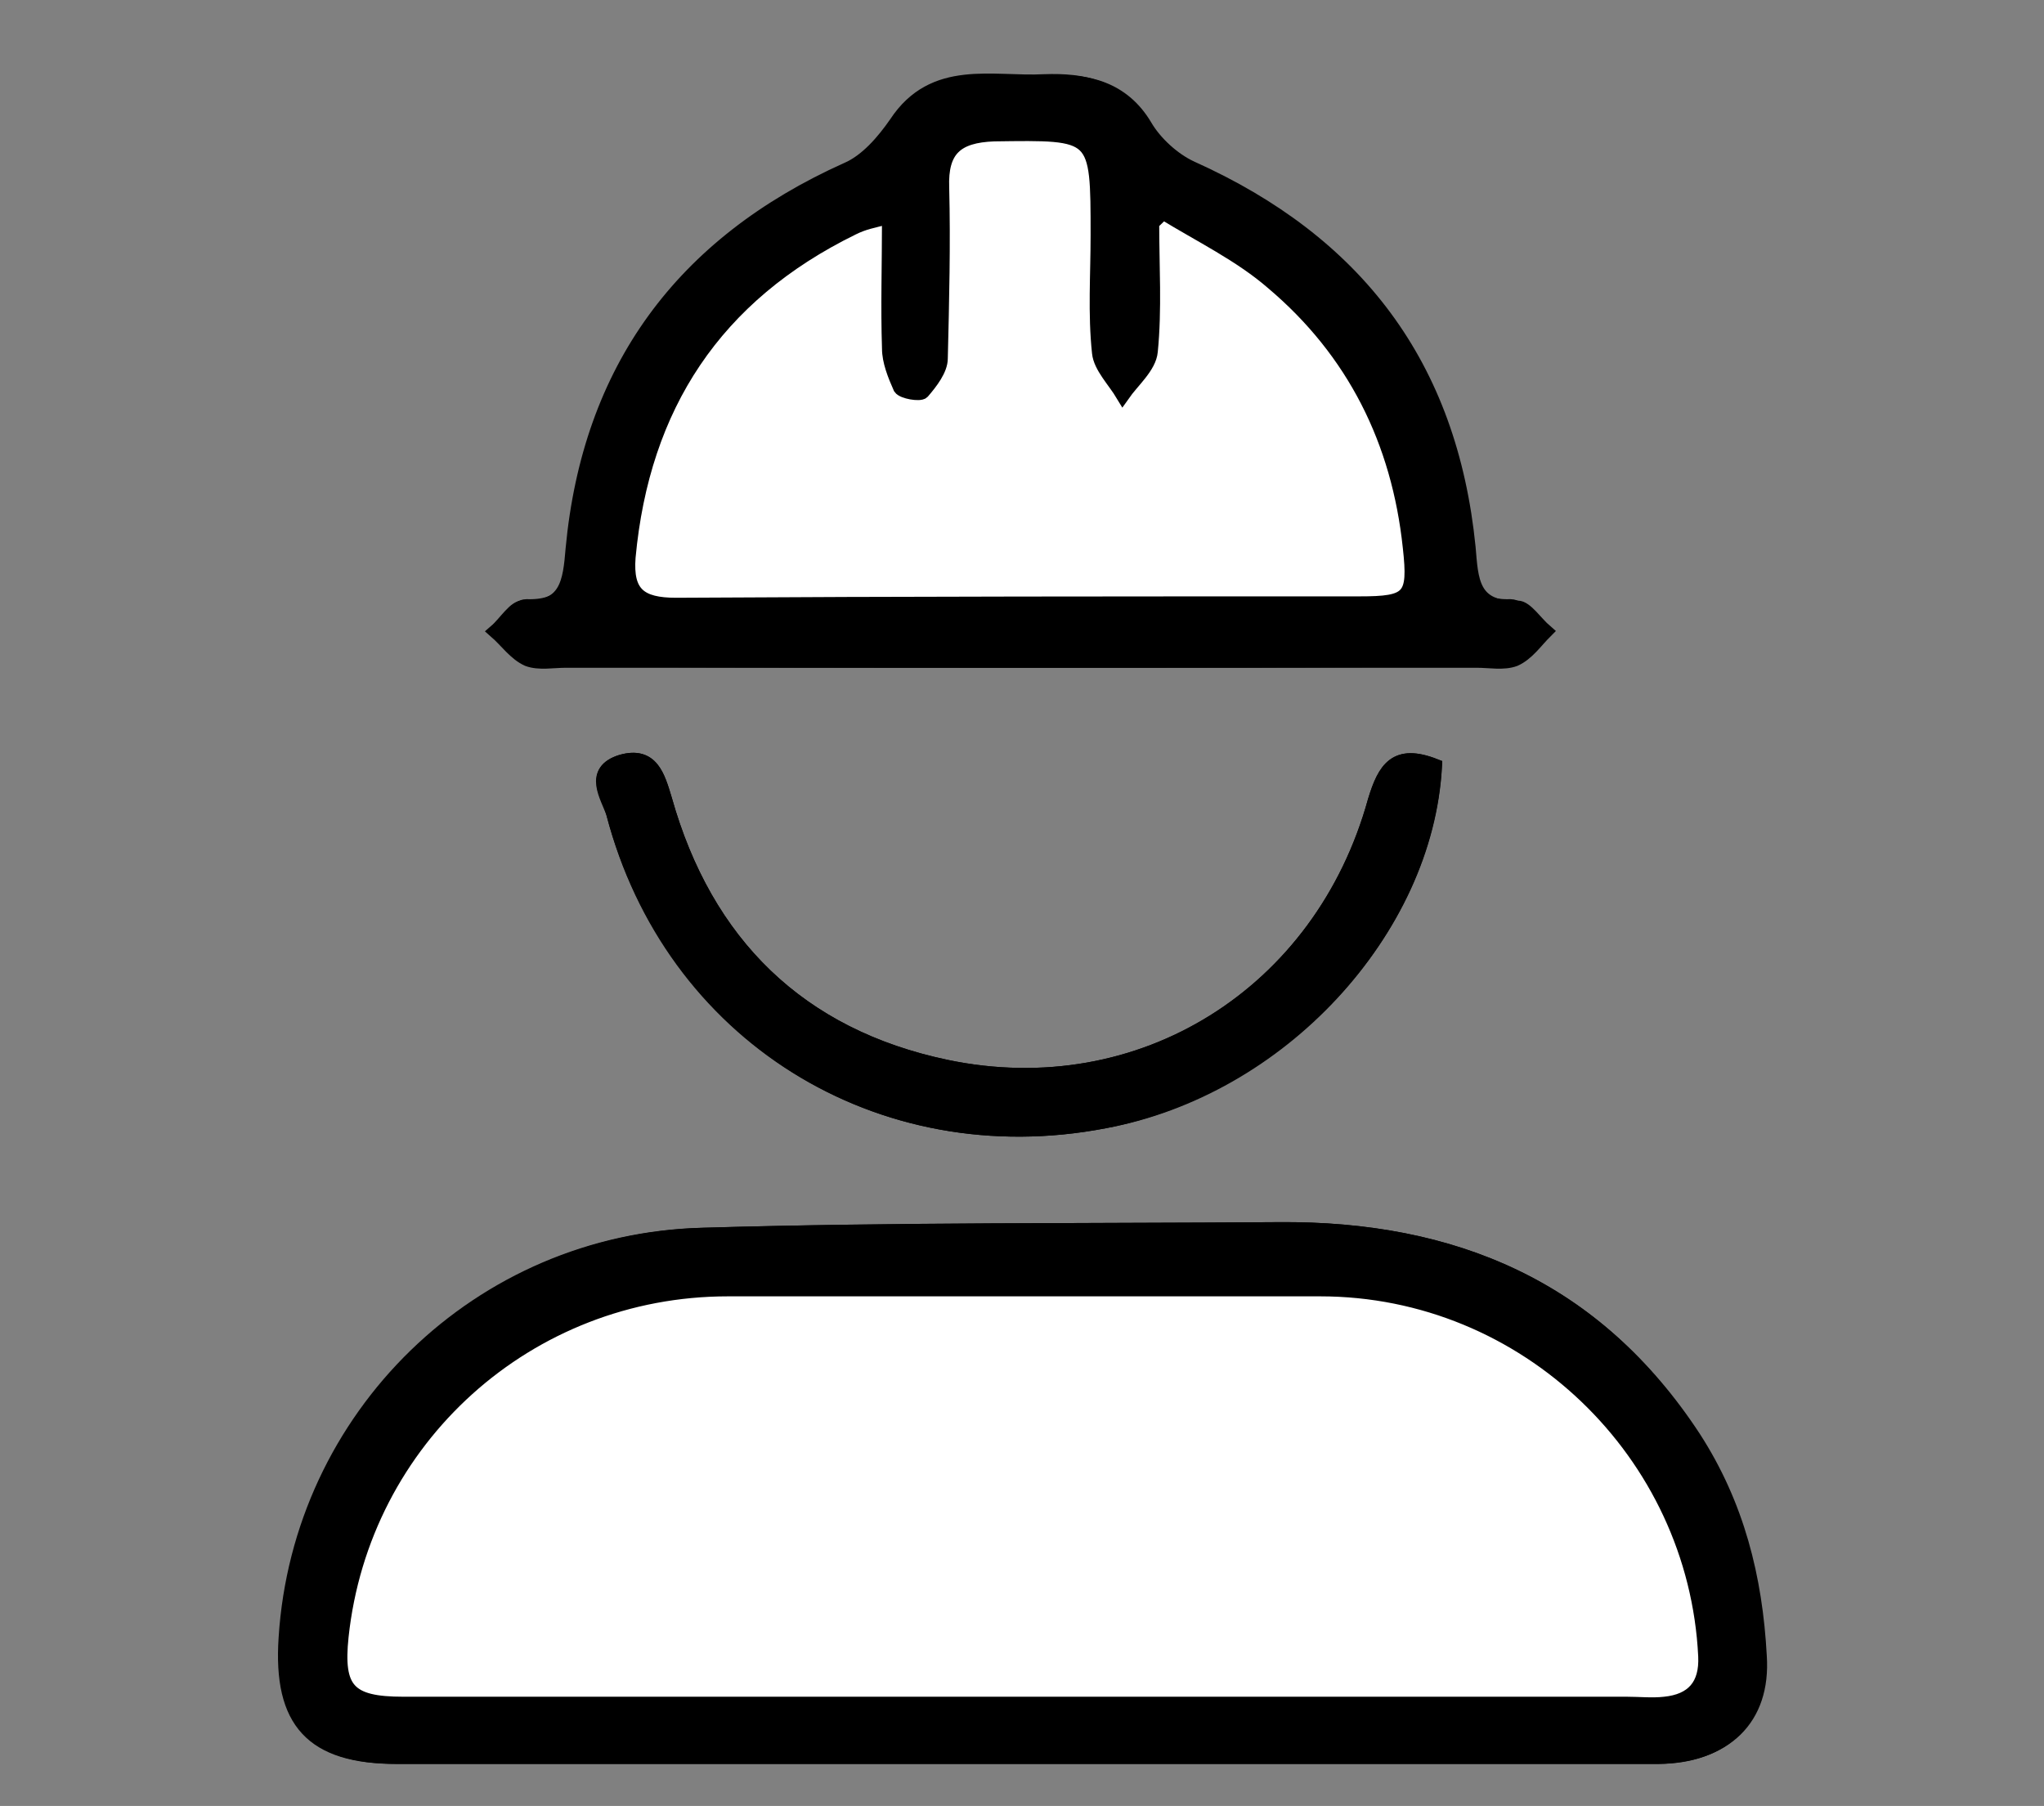
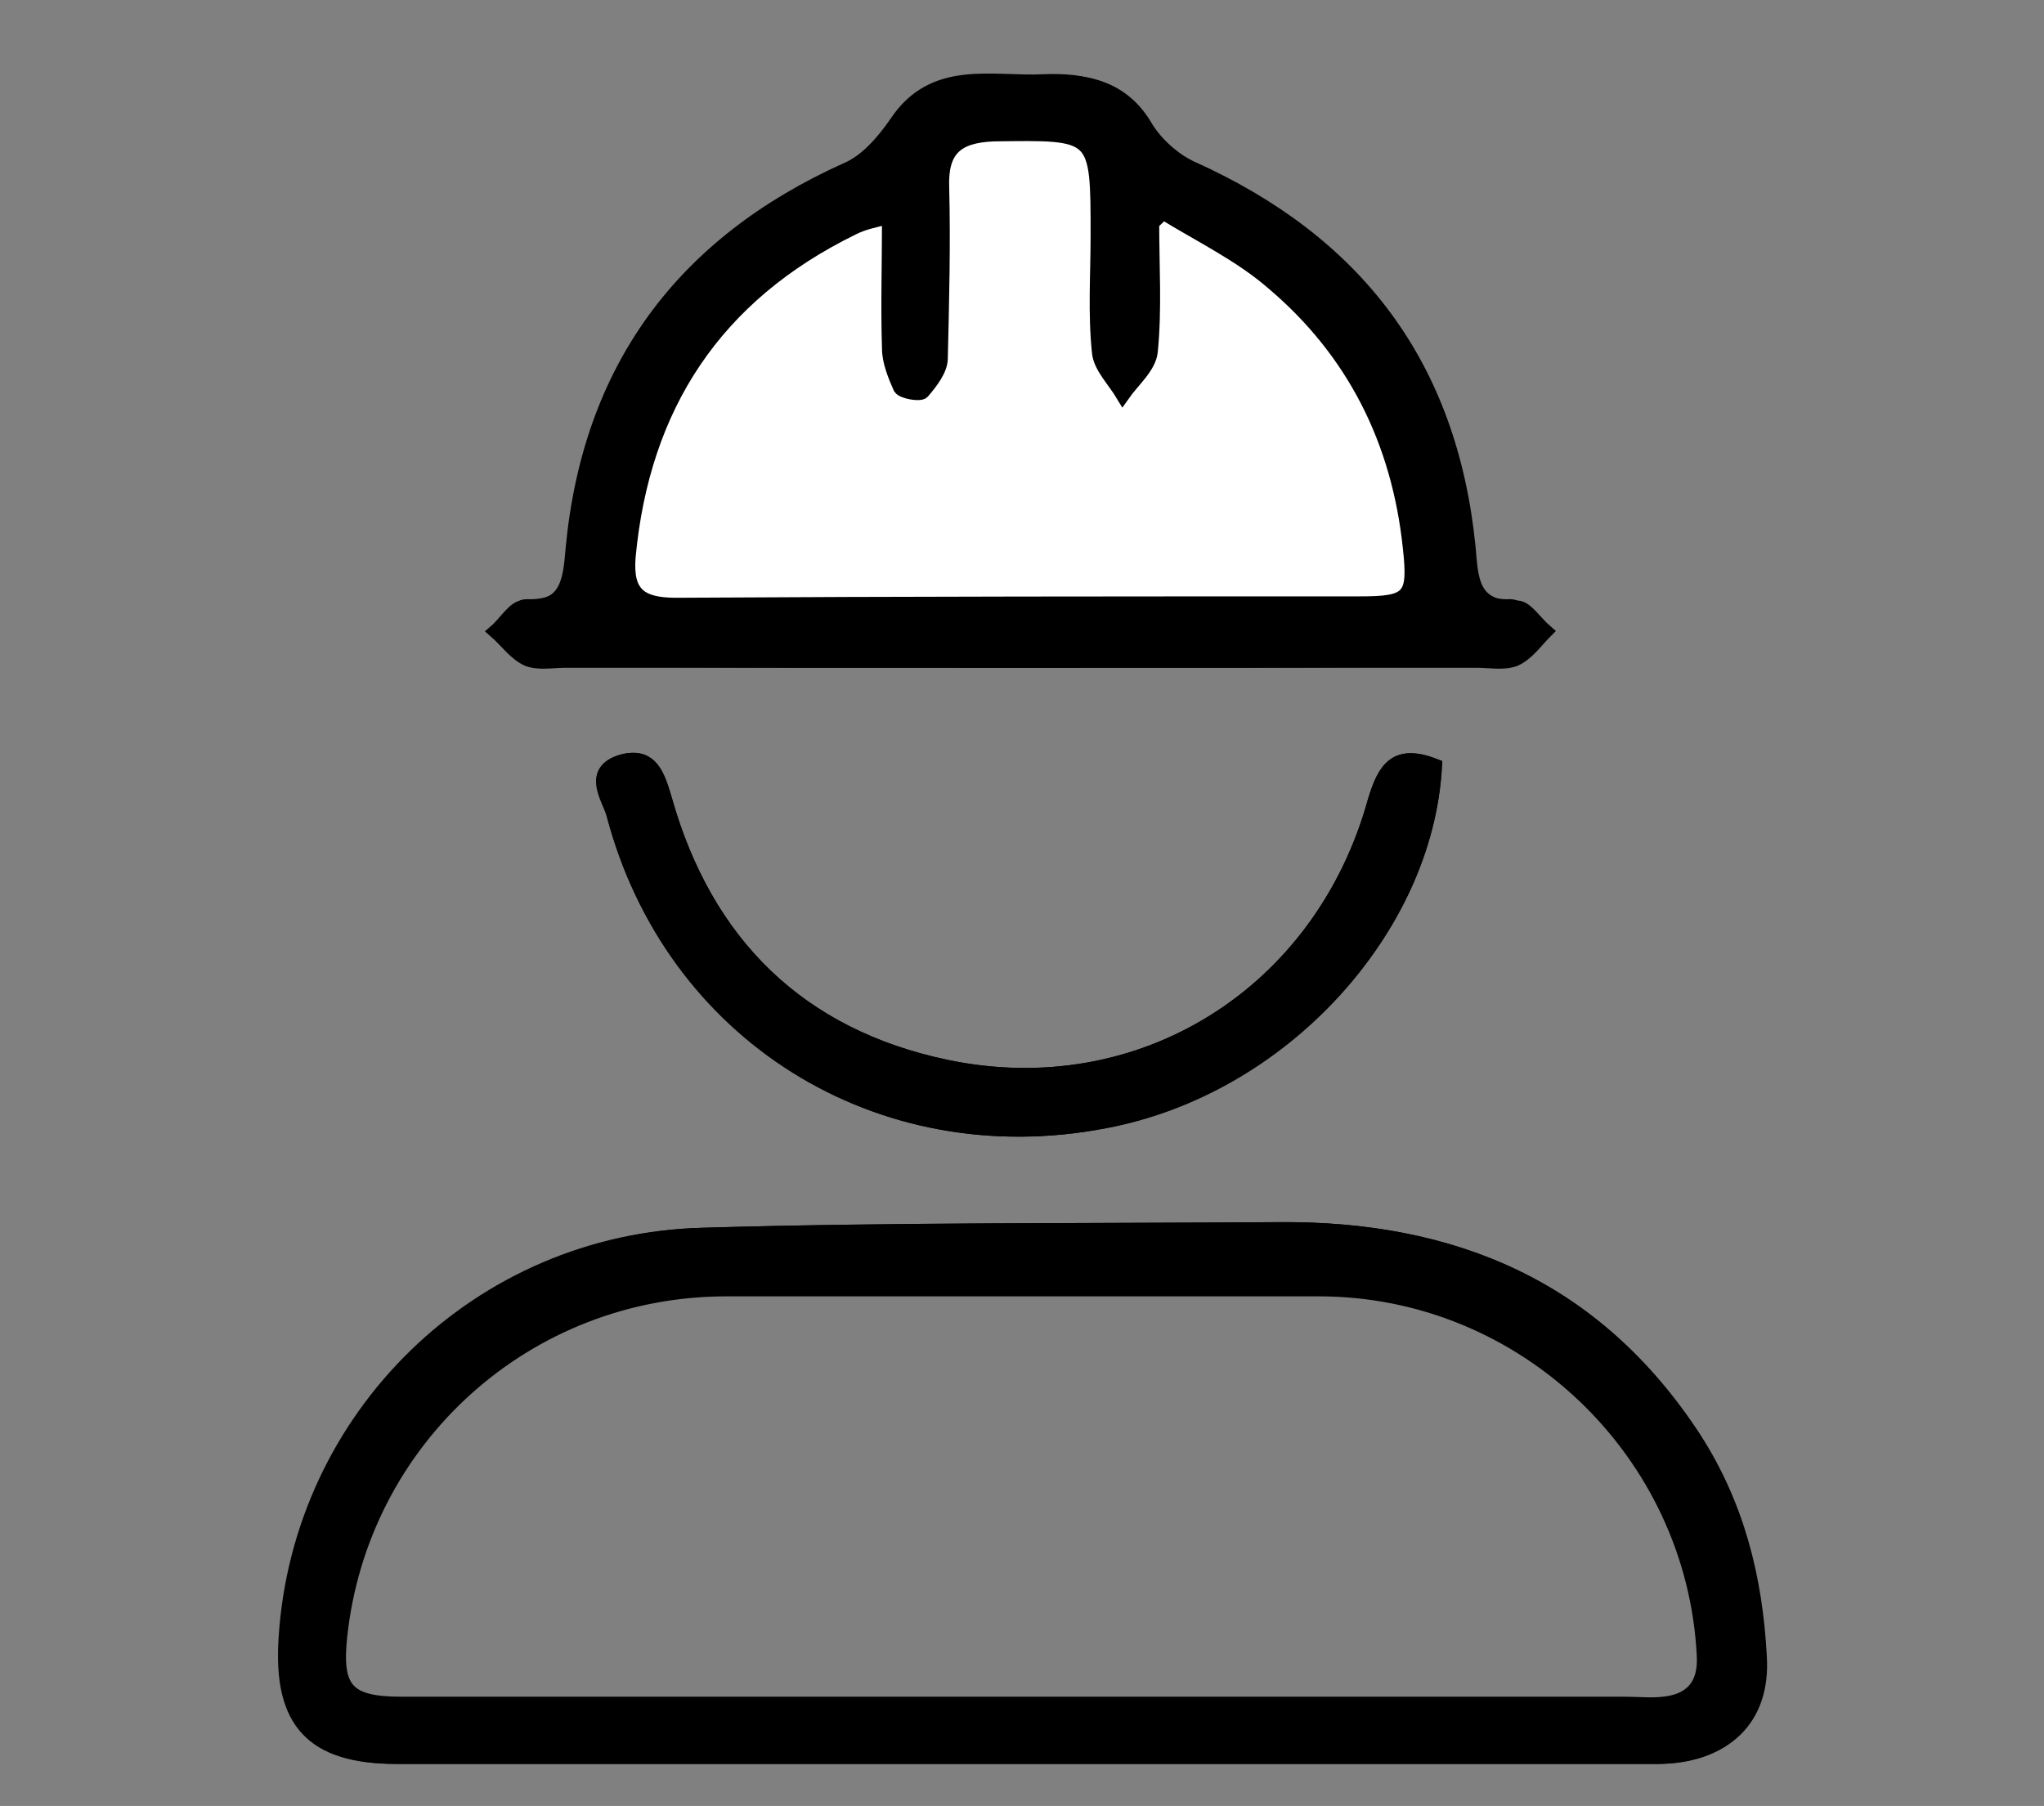
<svg xmlns="http://www.w3.org/2000/svg" version="1.1" id="Layer_1" x="0px" y="0px" viewBox="0 0 146 129" style="enable-background:new 0 0 146 129;" xml:space="preserve">
  <rect x="0" y="0" width="146" height="129" fill="#808080" stroke="none" />
  <style type="text/css">
	.st0{fill:none;stroke:#000000;stroke-miterlimit:10;}
	.st1{stroke:#000000;stroke-miterlimit:10;}
	.st2{fill:#FFFFFF;stroke:#000000;stroke-miterlimit:10;}
</style>
  <g>
    <path class="st0" d="M72.8,125.5c15.2,0,30.4,0,45.6,0c4.7,0,7.5-2.7,7.2-7.2c-0.3-5.5-1.6-10.8-4.7-15.6   c-6.9-10.8-17.2-15-29.6-14.9c-13.7,0.1-27.4,0-41.1,0.4c-16,0.4-28.8,13-29.8,28.8c-0.4,6,1.9,8.5,7.9,8.5   C43.2,125.5,58,125.5,72.8,125.5z M72.8,47.2c10.9,0,21.8,0,32.7,0c0.9,0,1.9,0.2,2.7-0.1c0.9-0.4,1.5-1.3,2.2-2   c-0.7-0.6-1.4-1.7-2-1.7c-3.3,0.1-3.3-2-3.5-4.3c-1.3-13-8-21.8-19.8-27.1c-1.3-0.6-2.6-1.8-3.3-3c-1.6-2.7-4.2-3.3-6.9-3.1   c-3.7,0.2-7.9-1.2-10.6,3c-0.9,1.3-2.1,2.6-3.5,3.3c-11.9,5.1-18.5,14.1-19.7,26.9c-0.2,2.4-0.4,4.3-3.5,4.2c-0.7,0-1.4,1.1-2,1.7   c0.7,0.7,1.4,1.6,2.3,2c0.7,0.3,1.8,0.1,2.7,0.1C51.3,47.2,62.1,47.2,72.8,47.2z M102.5,54.7c-2.8-1.1-3.6,0.2-4.3,2.5   c-3.8,13.8-16.7,21.9-30.6,19C57.1,74,50.4,67.4,47.5,57.1c-0.5-1.6-0.9-3.3-3.1-2.7c-2.3,0.7-1,2.5-0.6,3.7   c4.1,15.8,19,25.1,35.1,22C91.4,77.7,101.9,66.5,102.5,54.7z" />
    <path class="st1" d="M72.8,125.5c-14.8,0-29.6,0-44.4,0c-6,0-8.3-2.5-7.9-8.5c1-15.8,13.8-28.4,29.8-28.8   c13.7-0.4,27.4-0.3,41.1-0.4c12.4-0.1,22.6,4.2,29.6,14.9c3.1,4.8,4.4,10,4.7,15.6c0.3,4.5-2.5,7.1-7.2,7.2   C103.1,125.5,88,125.5,72.8,125.5z M72.9,121.7c14.4,0,28.8,0,43.2,0c0.9,0,1.8,0.1,2.7,0c2-0.2,3-1.3,2.9-3.4   c-0.7-14.5-12.8-26.2-27.5-26.2c-14.1,0-28.2,0-42.3,0c-14.3,0-26.1,10.7-27.6,24.8c-0.4,3.8,0.5,4.8,4.4,4.8   C43.5,121.7,58.2,121.7,72.9,121.7z" />
    <path class="st1" d="M72.8,47.2c-10.8,0-21.6,0-32.4,0c-0.9,0-1.9,0.2-2.7-0.1c-0.9-0.4-1.5-1.3-2.3-2c0.7-0.6,1.4-1.8,2-1.7   c3.1,0.1,3.3-1.8,3.5-4.2c1.2-12.8,7.8-21.8,19.6-27.1c1.4-0.6,2.6-2,3.5-3.3c2.7-4.1,6.9-2.8,10.6-3c2.8-0.1,5.3,0.4,6.9,3.1   c0.7,1.2,2,2.4,3.3,3c11.8,5.3,18.4,14.2,19.6,27.1c0.2,2.3,0.3,4.4,3.5,4.3c0.7,0,1.4,1.1,2,1.7c-0.7,0.7-1.3,1.6-2.2,2   c-0.7,0.4-1.8,0.1-2.7,0.1C94.6,47.2,83.7,47.2,72.8,47.2z M63.5,15.5c-1.2,0.3-1.9,0.4-2.4,0.7c-9.8,4.8-15,12.7-16,23.5   c-0.2,2.6,0.8,3.5,3.4,3.4c16.3-0.1,32.6,0,48.8-0.1c3.6,0,3.9-0.4,3.6-4c-0.8-7.6-4-14-9.8-18.9c-2.3-2-5.2-3.3-7.8-5   c-0.3,0.2-0.5,0.5-0.8,0.7c0,3.1,0.2,6.1-0.1,9.2c-0.1,1.1-1.3,2-2,3.1c-0.6-1-1.6-1.9-1.7-3c-0.3-2.8-0.1-5.6-0.1-8.4   c0-7.4,0-7.3-7.4-7.2c-2.7,0-3.8,1.1-3.7,3.8c0.1,4.1,0.1,8.2-0.1,12.2c0,0.8-0.7,1.7-1.3,2.4c-0.2,0.2-1.4,0.1-1.6-0.3   c-0.5-0.8-0.8-1.8-0.8-2.8C63.5,21.9,63.5,18.8,63.5,15.5z" />
    <path class="st1" d="M102.5,54.7c-0.7,11.9-11.1,23.1-23.6,25.4c-16.1,3.1-30.9-6.2-35.1-22c-0.3-1.2-1.7-3,0.6-3.7   c2.1-0.6,2.6,1,3.1,2.7c2.9,10.3,9.6,16.9,20.1,19.1c13.9,2.9,26.8-5.2,30.6-19C98.9,54.9,99.7,53.6,102.5,54.7z" />
-     <path class="st2" d="M72.9,121.7c-14.7,0-29.4,0-44.1,0c-3.9,0-4.8-1-4.4-4.8c1.5-14.1,13.3-24.8,27.6-24.8c14.1,0,28.2,0,42.3,0   c14.7,0,26.8,11.7,27.5,26.2c0.1,2.1-0.9,3.2-2.9,3.4c-0.9,0.1-1.8,0-2.7,0C101.7,121.7,87.3,121.7,72.9,121.7z" />
    <path class="st2" d="M63.5,15.5c0,3.4-0.1,6.4,0,9.4c0,0.9,0.4,1.9,0.8,2.8c0.2,0.3,1.4,0.5,1.6,0.3c0.6-0.7,1.3-1.6,1.3-2.4   c0.1-4.1,0.2-8.2,0.1-12.2c-0.1-2.7,1-3.7,3.7-3.8c7.4-0.1,7.4-0.2,7.4,7.2c0,2.8-0.2,5.6,0.1,8.4c0.1,1,1.1,2,1.7,3   c0.7-1,1.9-2,2-3.1c0.3-3,0.1-6.1,0.1-9.2c0.3-0.2,0.5-0.5,0.8-0.7c2.6,1.6,5.5,3,7.8,5c5.8,4.9,9,11.3,9.8,18.9c0.4,3.6,0,4-3.6,4   c-16.3,0-32.6,0-48.8,0.1c-2.6,0-3.6-0.8-3.4-3.4c1-10.8,6.2-18.7,16-23.5C61.7,15.9,62.3,15.8,63.5,15.5z" />
  </g>
</svg>